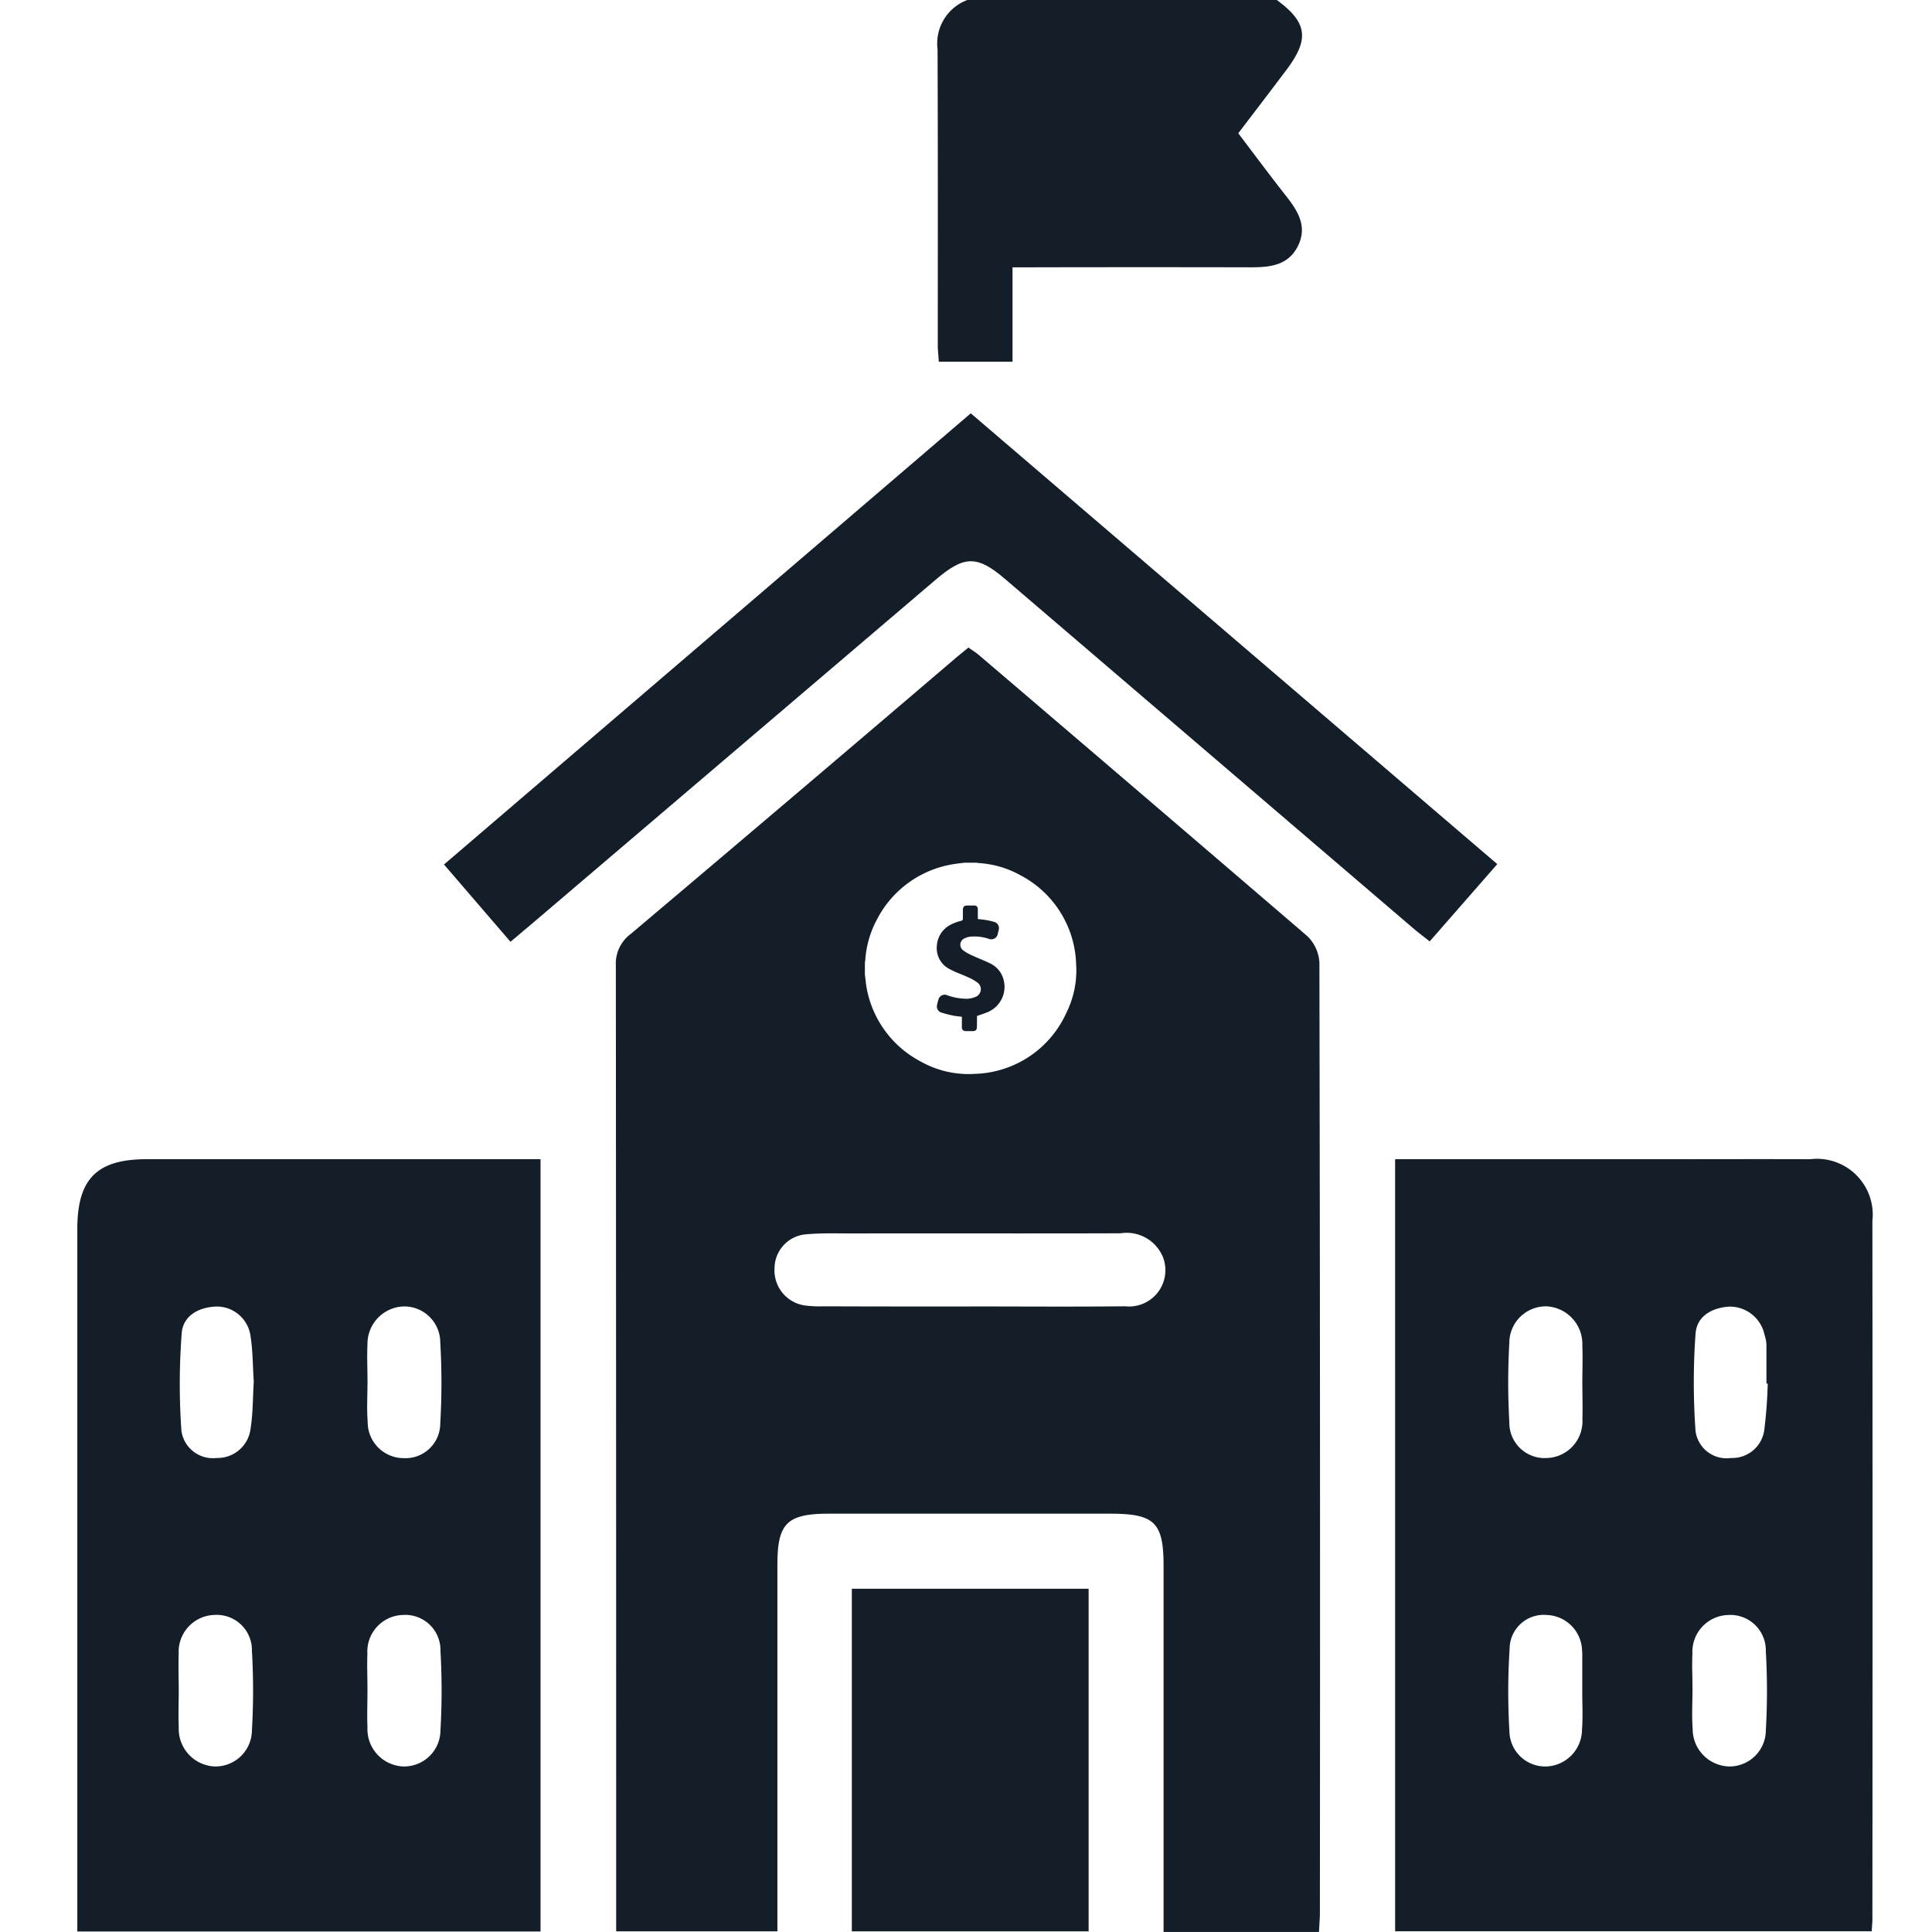
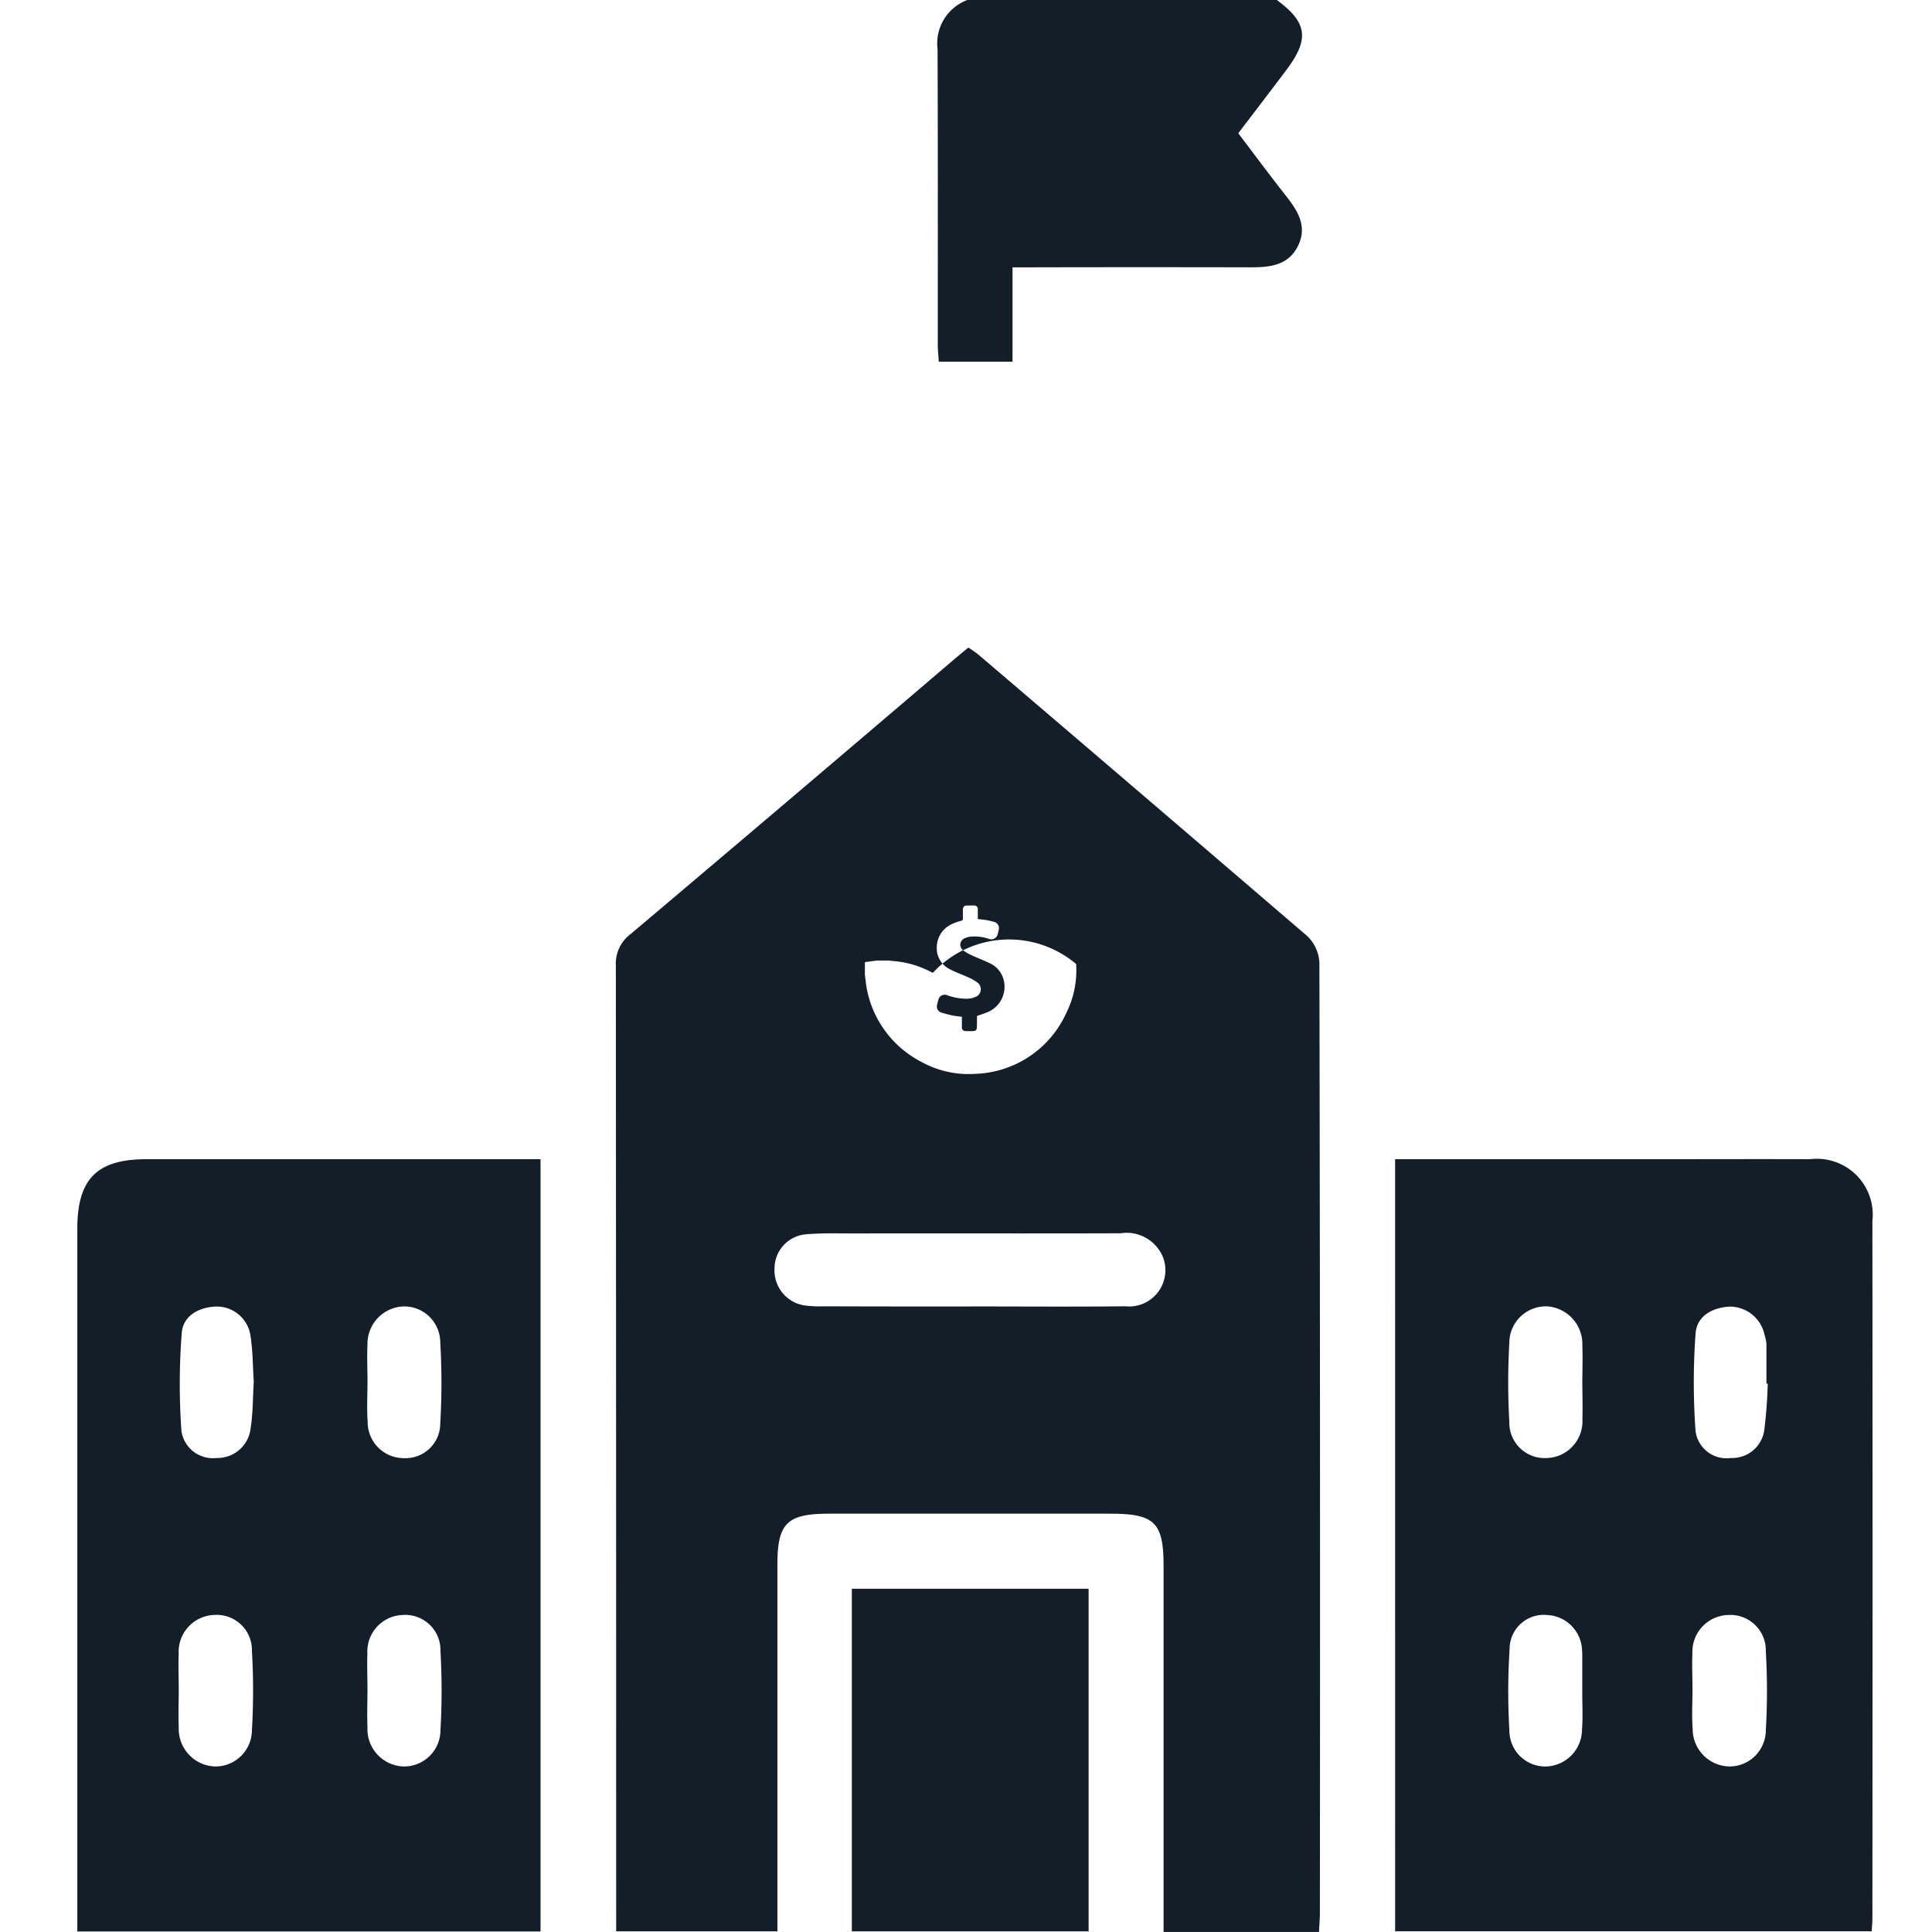
<svg xmlns="http://www.w3.org/2000/svg" width="75" height="75" viewBox="0 0 75 75">
  <rect x="0" y="0" width="75" height="75" fill="#808080" stroke="none" />
  <defs>
    <clipPath id="clip-Artboard_1">
      <rect width="75" height="75" />
    </clipPath>
  </defs>
  <g id="Artboard_1" data-name="Artboard – 1" clip-path="url(#clip-Artboard_1)">
    <rect width="75" height="75" fill="#fff" />
    <g id="Group_3018" data-name="Group 3018" transform="translate(-696.117 -296)">
      <g id="Group_3013" data-name="Group 3013" transform="translate(699.117 296)">
        <path id="Path_4426" data-name="Path 4426" d="M861.588,296c1.19.878,1.275,1.521.357,2.733-.6.8-1.208,1.59-1.855,2.441.619.814,1.224,1.631,1.853,2.43.456.579.837,1.176.471,1.931-.382.786-1.116.844-1.876.842q-4.172-.009-8.344,0h-.867v3.665h-2.861c-.014-.217-.04-.429-.04-.641,0-3.83.007-7.661-.009-11.491A1.8,1.8,0,0,1,849.573,296Z" transform="translate(-815.021 -296)" fill="#131e29" />
        <path id="Path_4427" data-name="Path 4427" d="M819.868,458.23h-6.033v-14.2c0-1.7-.344-2.038-2.075-2.038H800.844c-1.622,0-2,.369-2,1.967q0,6.667,0,13.334v.912h-6.259v-.793q0-18.352-.013-36.7a1.435,1.435,0,0,1,.583-1.229q6.325-5.34,12.619-10.715c.148-.125.3-.246.486-.4.137.1.277.183.4.287q6.381,5.444,12.744,10.907a1.541,1.541,0,0,1,.48,1.035q.037,18.462.019,36.924C819.9,457.736,819.882,457.951,819.868,458.23Zm-13.522-24.283c2,0,4,.016,6-.006a1.409,1.409,0,0,0,1.468-1.9,1.524,1.524,0,0,0-1.65-.934c-3.462.011-6.924,0-10.386.006-.609,0-1.222-.02-1.827.034a1.33,1.33,0,0,0-1.219,1.324,1.374,1.374,0,0,0,1.182,1.439,4.656,4.656,0,0,0,.729.032Q803.493,433.952,806.346,433.948Z" transform="translate(-771.665 -383.231)" fill="#131e29" />
        <path id="Path_4428" data-name="Path 4428" d="M927.815,497.162h10.252c1.953,0,3.906-.007,5.859,0a2.169,2.169,0,0,1,2.417,2.4q.013,13.55,0,27.1c0,.142-.016.284-.027.473h-18.5Zm7.265,20.675h0q0-.732,0-1.463a1.27,1.27,0,0,0-.008-.146,1.416,1.416,0,0,0-1.357-1.371,1.324,1.324,0,0,0-1.455,1.314,26.041,26.041,0,0,0-.007,3.212,1.389,1.389,0,0,0,1.439,1.353,1.439,1.439,0,0,0,1.378-1.437C935.108,518.814,935.08,518.324,935.08,517.837Zm7.2-11.965-.05,0c0-.512,0-1.024,0-1.536a1.6,1.6,0,0,0-.074-.357,1.376,1.376,0,0,0-1.368-1.094c-.668.041-1.261.364-1.31,1.051a26.355,26.355,0,0,0,0,3.78,1.214,1.214,0,0,0,1.374,1.045,1.255,1.255,0,0,0,1.292-1.071A18.014,18.014,0,0,0,942.28,505.872Zm-2.921,11.868h0c0,.512-.031,1.027.007,1.536a1.455,1.455,0,0,0,1.434,1.46,1.409,1.409,0,0,0,1.406-1.4,26.591,26.591,0,0,0,0-3.071,1.376,1.376,0,0,0-1.46-1.409,1.43,1.43,0,0,0-1.39,1.494C939.335,516.812,939.359,517.276,939.359,517.74Zm-4.276-11.876c0-.488.02-.976,0-1.463a1.465,1.465,0,0,0-1.372-1.526,1.418,1.418,0,0,0-1.462,1.418,27.124,27.124,0,0,0,0,3.069,1.371,1.371,0,0,0,1.464,1.4,1.427,1.427,0,0,0,1.373-1.509C935.1,506.791,935.084,506.327,935.083,505.864Z" transform="translate(-876.657 -452.162)" fill="#131e29" />
        <path id="Path_4429" data-name="Path 4429" d="M699.118,527.15v-.828q0-13.219,0-26.438c0-1.95.758-2.714,2.693-2.714H717.1v29.98Zm3.938-9.392c0,.488-.021.977,0,1.463a1.461,1.461,0,0,0,1.374,1.522,1.415,1.415,0,0,0,1.467-1.411,26.447,26.447,0,0,0,0-3.07,1.369,1.369,0,0,0-1.465-1.4,1.431,1.431,0,0,0-1.378,1.505C703.035,516.831,703.055,517.3,703.056,517.758Zm7.326,0c0,.488-.02.976,0,1.463a1.451,1.451,0,0,0,1.37,1.522,1.412,1.412,0,0,0,1.464-1.411,27.058,27.058,0,0,0,0-3.069,1.366,1.366,0,0,0-1.463-1.4,1.421,1.421,0,0,0-1.374,1.506C710.362,516.831,710.382,517.3,710.382,517.759ZM705.968,505.8c-.039-.587-.034-1.2-.131-1.8a1.322,1.322,0,0,0-1.345-1.11c-.67.032-1.268.355-1.321,1.036a25.934,25.934,0,0,0-.012,3.781,1.233,1.233,0,0,0,1.366,1.062,1.293,1.293,0,0,0,1.318-1.131C705.939,507.041,705.93,506.428,705.968,505.8Zm4.415.027h0c0,.512-.031,1.026.007,1.535a1.4,1.4,0,0,0,1.39,1.413,1.35,1.35,0,0,0,1.428-1.355,26.877,26.877,0,0,0,0-3.141,1.4,1.4,0,0,0-1.409-1.394,1.454,1.454,0,0,0-1.417,1.479C710.359,504.847,710.384,505.336,710.384,505.824Z" transform="translate(-699.117 -452.17)" fill="#131e29" />
-         <path id="Path_4430" data-name="Path 4430" d="M783.208,367.73l20.439,17.5-2.624,3c-.2-.161-.392-.3-.568-.448q-7.958-6.808-15.914-13.619c-1.074-.919-1.581-.923-2.675.009q-7.806,6.648-15.609,13.3c-.278.237-.559.471-.917.773l-2.581-3Z" transform="translate(-748.523 -351.685)" fill="#131e29" />
        <path id="Path_4431" data-name="Path 4431" d="M842.729,571.716v13.3h-9.192v-13.3Z" transform="translate(-803.469 -510.041)" fill="#131e29" />
      </g>
      <g id="Group_3014" data-name="Group 3014" transform="translate(729.692 329.489)">
-         <path id="Path_4432" data-name="Path 4432" d="M835.8,450.055v-.481a.533.533,0,0,0,.014-.069,3.865,3.865,0,0,1,.468-1.616,4.05,4.05,0,0,1,2.907-2.113c.157-.03.316-.043.474-.065h.481a.465.465,0,0,0,.062.013,3.8,3.8,0,0,1,1.618.467A4.033,4.033,0,0,1,844,449.643a3.7,3.7,0,0,1-.381,1.9,4.024,4.024,0,0,1-3.545,2.365,3.782,3.782,0,0,1-2.1-.475,4.044,4.044,0,0,1-2.115-2.908C835.835,450.372,835.821,450.213,835.8,450.055Zm4.353,1.606c.156-.057.3-.1.44-.162a1.064,1.064,0,0,0,.512-1.453.98.98,0,0,0-.466-.437c-.229-.112-.471-.2-.7-.308a1.578,1.578,0,0,1-.323-.188.268.268,0,0,1,.049-.463.681.681,0,0,1,.243-.069,1.75,1.75,0,0,1,.695.083.256.256,0,0,0,.357-.2c.013-.049.027-.1.036-.148a.251.251,0,0,0-.186-.309,2.827,2.827,0,0,0-.3-.069c-.107-.018-.215-.027-.326-.04,0-.128,0-.251,0-.374a.134.134,0,0,0-.147-.151c-.088,0-.176,0-.265,0-.119,0-.167.053-.168.174s0,.214,0,.321a.083.083,0,0,1-.073.1,1.909,1.909,0,0,0-.339.119.992.992,0,0,0-.6.865.911.911,0,0,0,.529.905c.21.114.44.188.657.289a1.844,1.844,0,0,1,.4.225.319.319,0,0,1-.078.547.872.872,0,0,1-.405.073,2.215,2.215,0,0,1-.7-.135.25.25,0,0,0-.341.172,1.854,1.854,0,0,0-.051.2.245.245,0,0,0,.165.3c.144.046.292.084.441.115.116.024.235.033.356.049,0,.138,0,.268,0,.4,0,.1.047.152.151.157.086,0,.171,0,.257,0,.134,0,.175-.043.176-.179S840.153,451.789,840.153,451.66Z" transform="translate(-835.8 -445.71)" fill="#fff" />
+         <path id="Path_4432" data-name="Path 4432" d="M835.8,450.055v-.481c.157-.03.316-.043.474-.065h.481a.465.465,0,0,0,.062.013,3.8,3.8,0,0,1,1.618.467A4.033,4.033,0,0,1,844,449.643a3.7,3.7,0,0,1-.381,1.9,4.024,4.024,0,0,1-3.545,2.365,3.782,3.782,0,0,1-2.1-.475,4.044,4.044,0,0,1-2.115-2.908C835.835,450.372,835.821,450.213,835.8,450.055Zm4.353,1.606c.156-.057.3-.1.44-.162a1.064,1.064,0,0,0,.512-1.453.98.98,0,0,0-.466-.437c-.229-.112-.471-.2-.7-.308a1.578,1.578,0,0,1-.323-.188.268.268,0,0,1,.049-.463.681.681,0,0,1,.243-.069,1.75,1.75,0,0,1,.695.083.256.256,0,0,0,.357-.2c.013-.049.027-.1.036-.148a.251.251,0,0,0-.186-.309,2.827,2.827,0,0,0-.3-.069c-.107-.018-.215-.027-.326-.04,0-.128,0-.251,0-.374a.134.134,0,0,0-.147-.151c-.088,0-.176,0-.265,0-.119,0-.167.053-.168.174s0,.214,0,.321a.083.083,0,0,1-.073.1,1.909,1.909,0,0,0-.339.119.992.992,0,0,0-.6.865.911.911,0,0,0,.529.905c.21.114.44.188.657.289a1.844,1.844,0,0,1,.4.225.319.319,0,0,1-.078.547.872.872,0,0,1-.405.073,2.215,2.215,0,0,1-.7-.135.25.25,0,0,0-.341.172,1.854,1.854,0,0,0-.051.2.245.245,0,0,0,.165.3c.144.046.292.084.441.115.116.024.235.033.356.049,0,.138,0,.268,0,.4,0,.1.047.152.151.157.086,0,.171,0,.257,0,.134,0,.175-.043.176-.179S840.153,451.789,840.153,451.66Z" transform="translate(-835.8 -445.71)" fill="#fff" />
      </g>
    </g>
  </g>
</svg>